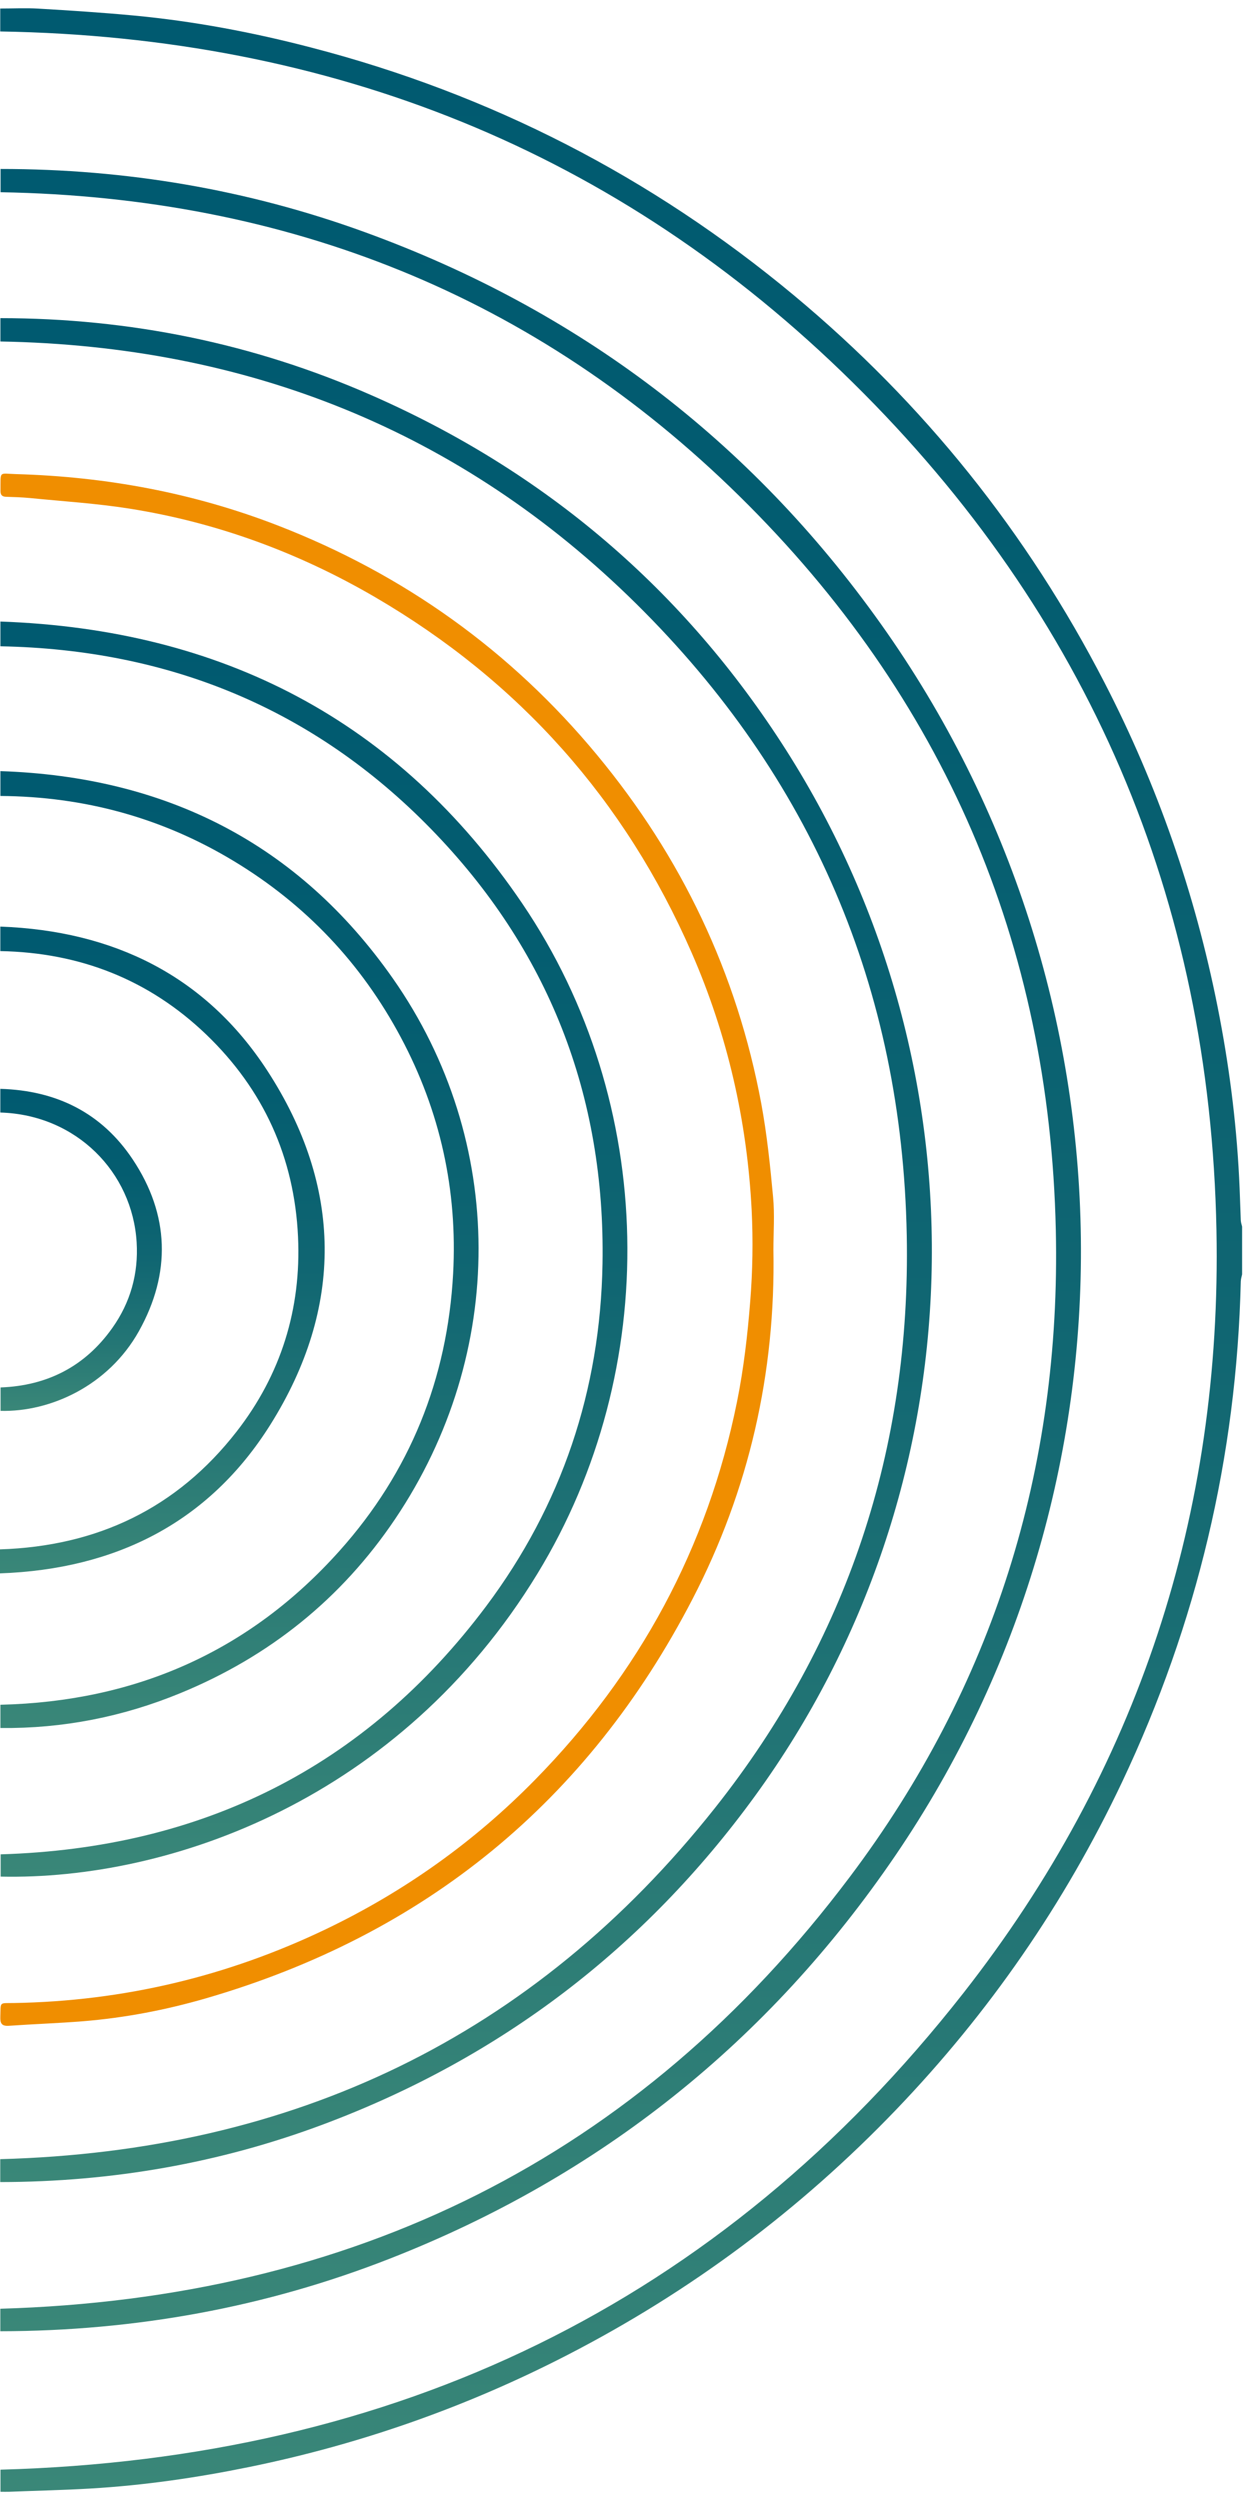
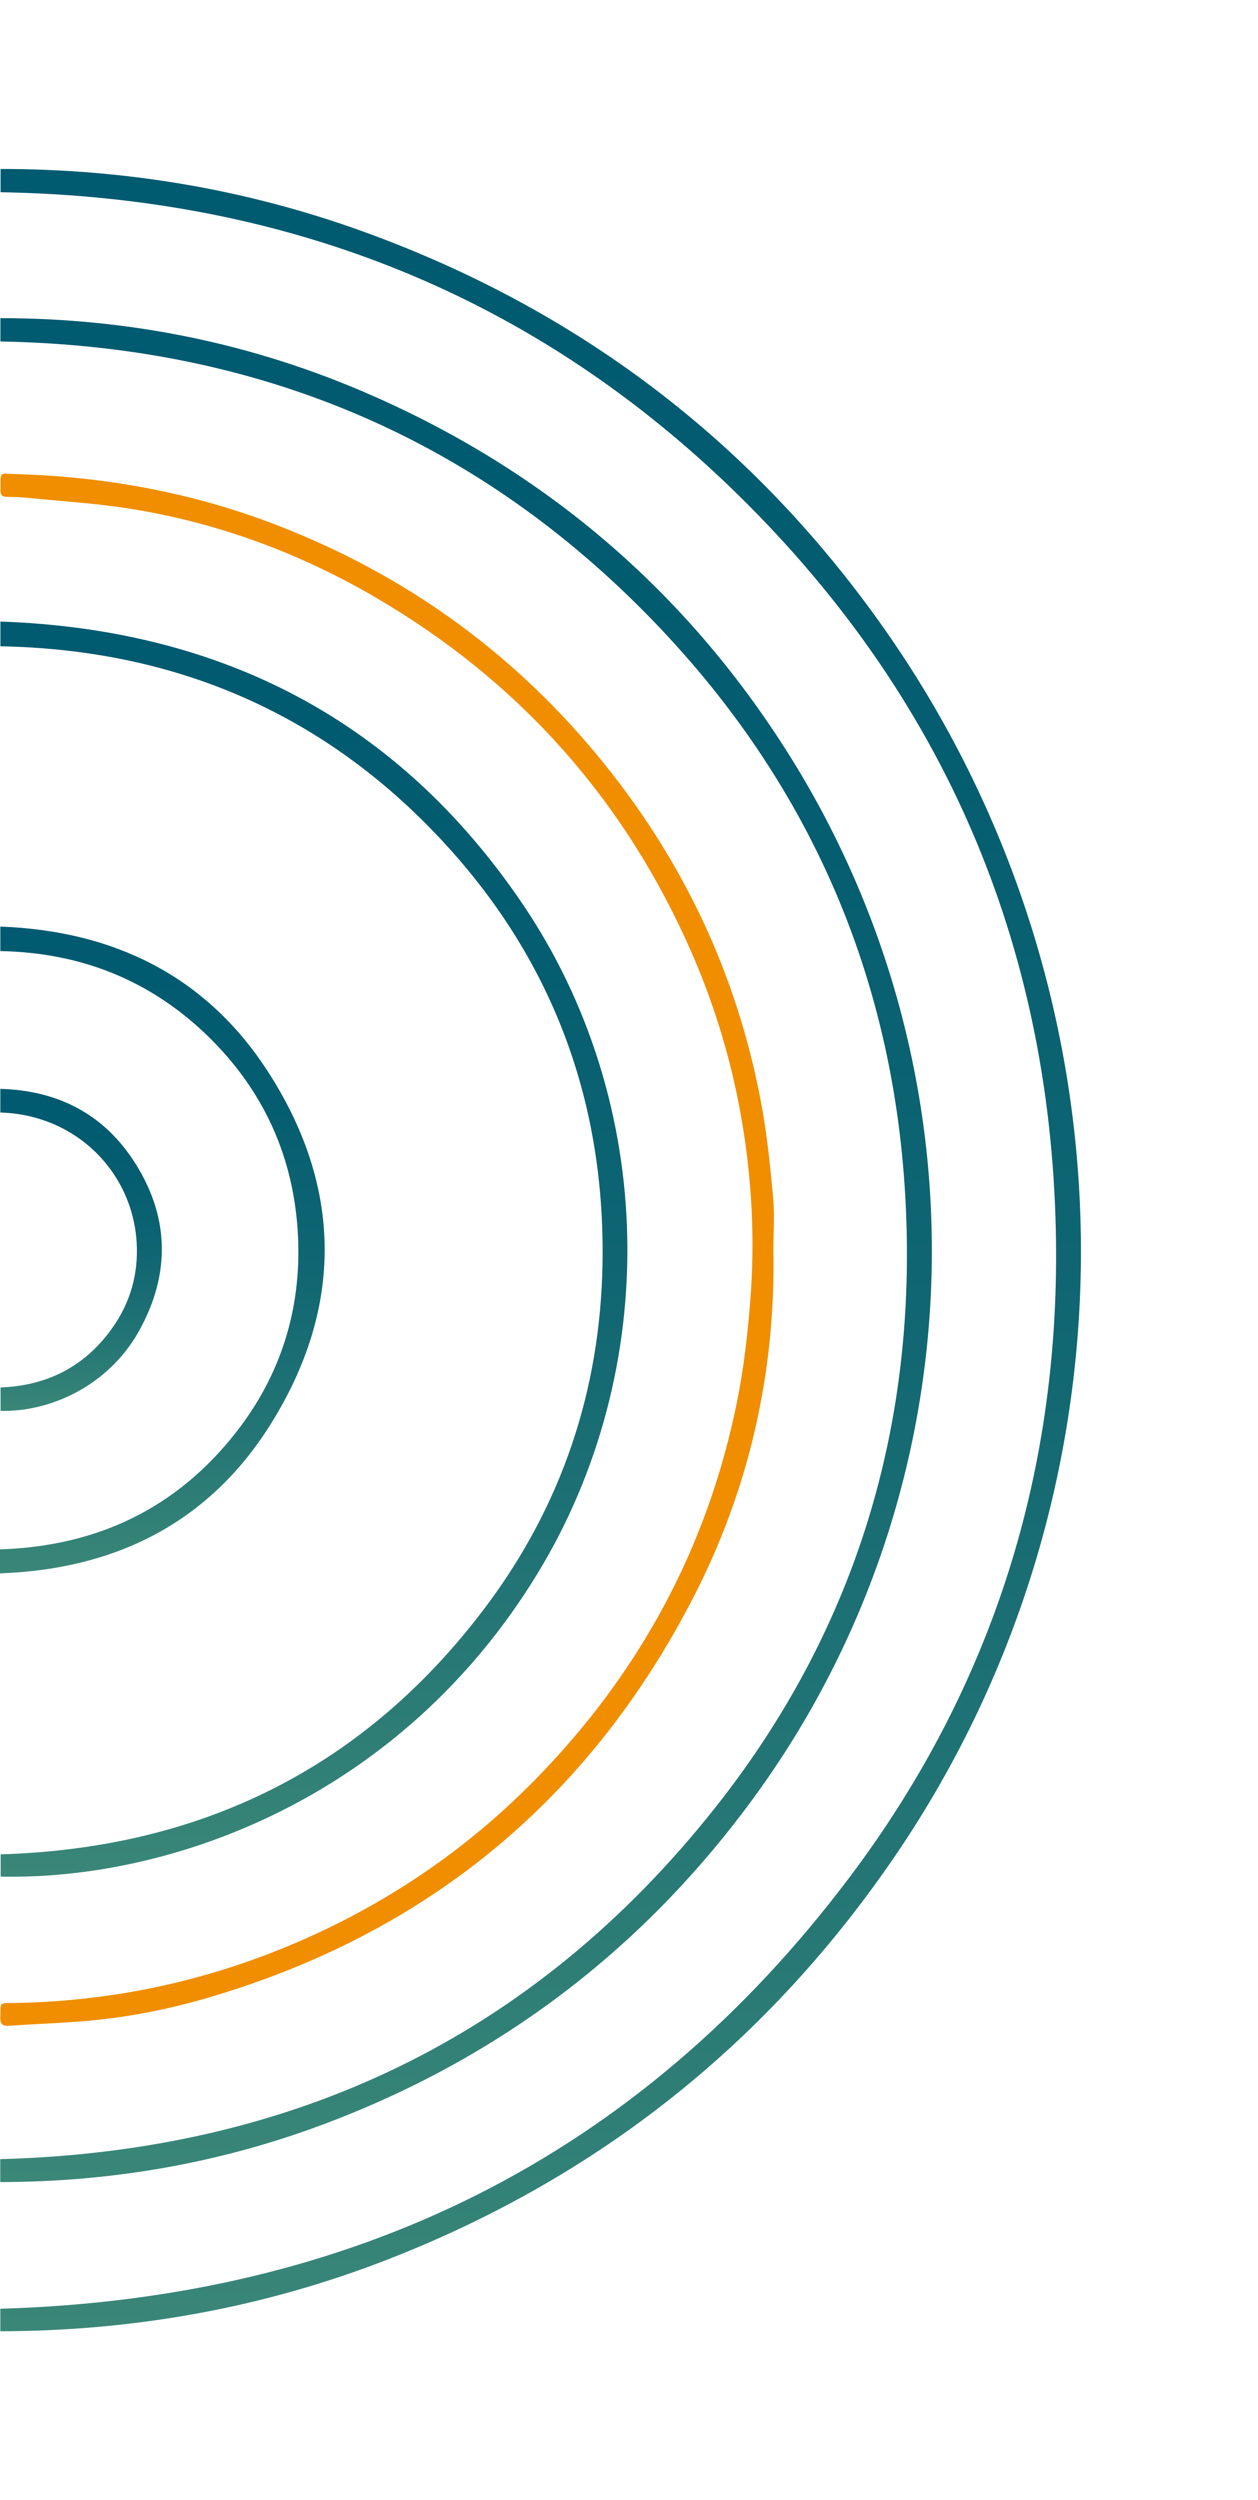
<svg xmlns="http://www.w3.org/2000/svg" xmlns:xlink="http://www.w3.org/1999/xlink" id="a" viewBox="0 0 152 302">
  <defs>
    <linearGradient id="b" x1="-2504.94" y1="1096.13" x2="-2204.94" y2="1096.13" gradientTransform="translate(-1021.07 -2203.94) rotate(-90)" gradientUnits="userSpaceOnUse">
      <stop offset="0" stop-color="#3a8778" />
      <stop offset=".21" stop-color="#247675" />
      <stop offset=".47" stop-color="#106672" />
      <stop offset=".74" stop-color="#045d70" />
      <stop offset="1" stop-color="#005a70" />
    </linearGradient>
    <linearGradient id="c" x1="-2485.55" y1="1086.39" x2="-2224.36" y2="1086.39" xlink:href="#b" />
    <linearGradient id="d" x1="-2467.53" y1="1077.38" x2="-2242.37" y2="1077.38" xlink:href="#b" />
    <linearGradient id="e" x1="-2430.64" y1="1059" x2="-2279.02" y2="1059" xlink:href="#b" />
    <linearGradient id="f" x1="-2412.67" y1="1050" x2="-2297.09" y2="1050" xlink:href="#b" />
    <linearGradient id="g" x1="-2394" y1="1040.69" x2="-2315.88" y2="1040.69" xlink:href="#b" />
    <linearGradient id="h" x1="-2374.37" y1="1030.87" x2="-2335.47" y2="1030.87" xlink:href="#b" />
  </defs>
-   <path d="m150.08,153.94c-.06.28-.15.56-.16.85-.5,21.16-5.29,41.32-14.33,60.45-6.95,14.69-16.08,27.9-27.33,39.62-11.57,12.06-24.79,21.93-39.65,29.59-12.2,6.29-25.02,10.8-38.46,13.55-6.35,1.3-12.76,2.23-19.24,2.61-3.26.19-6.53.26-9.8.39-.33.01-.65,0-1.05,0,0-.96,0-1.85,0-2.67,47.64-1.3,86.84-19.94,116.34-57.57,21.12-26.94,31.25-57.95,30.58-92.17-.78-39.98-15.47-74.33-43.94-102.38C74.59,18.15,39.94,4.46.03,3.8c0-.9,0-1.79,0-2.77,1.55,0,3.07-.08,4.59.01,3.83.23,7.66.47,11.49.83,7.27.68,14.42,2.03,21.48,3.87,21.68,5.63,41.13,15.62,58.34,29.94,15.68,13.05,28.19,28.67,37.54,46.81,6.39,12.39,10.92,25.43,13.64,39.09,1.36,6.83,2.26,13.73,2.61,20.69.09,1.71.13,3.42.2,5.13.01.26.1.51.16.77,0,1.92,0,3.84,0,5.77Z" style="fill:url(#b);" />
  <path d="m.04,281.61v-2.72c42.45-1.24,77.03-18.13,102.63-52.15,17.34-23.03,25.54-49.33,24.9-78.15-.76-34.64-13.55-64.37-38.21-88.64C64.7,35.68,34.67,23.82.07,23.22v-2.81c15.12,0,29.82,2.47,44.03,7.64,25.65,9.33,46.52,25.08,62.33,47.32,31.59,44.42,32.27,103.97,1.77,148.75-15.32,22.5-35.7,38.76-61.05,48.7-15.12,5.93-30.84,8.76-47.12,8.79Z" style="fill:url(#c);" />
  <path d="m.03,263.59v-2.77c35.31-.95,64.39-14.7,86.37-42.44,15.98-20.17,23.65-43.42,23.16-69.15-.56-29.79-11.51-55.39-32.7-76.31C55.67,52,29.83,41.78.05,41.25c0-.93,0-1.81,0-2.82,15.6.01,30.54,3.04,44.78,9.29,21.04,9.22,37.83,23.52,50.16,42.9,24.79,38.98,23.27,89.14-3.75,126.31-13.39,18.42-30.78,31.66-52.1,39.66-12.58,4.72-25.62,6.98-39.1,7Z" style="fill:url(#d);" />
  <path d="m93.45,150.98c.27,14.87-2.95,29.01-9.78,42.19-12.67,24.46-32.34,40.54-58.81,48.23-4.83,1.4-9.78,2.35-14.81,2.76-2.98.24-5.98.34-8.96.55-.87.06-1.08-.27-1.05-1.08.07-1.87-.19-1.64,1.62-1.67,13.23-.22,25.81-3.21,37.74-8.93,9.46-4.54,17.89-10.54,25.23-18.02,12.6-12.83,20.86-28.03,24.42-45.68.81-4.01,1.28-8.1,1.6-12.18.29-3.64.35-7.32.17-10.97-.55-10.78-2.92-21.17-7.24-31.07-8.07-18.48-20.84-32.81-38.25-42.97-9.23-5.38-19.13-9.03-29.69-10.7-3.98-.63-8.02-.88-12.04-1.28-.95-.09-1.91-.12-2.87-.15-.5-.01-.68-.24-.67-.73.03-2.46-.25-2.07,1.88-2.01,10.87.31,21.42,2.26,31.58,6.19,15.27,5.91,28.18,15.14,38.62,27.74,10.21,12.32,16.91,26.35,19.84,42.1.69,3.73,1.08,7.52,1.43,11.3.2,2.11.04,4.25.04,6.38Z" style="fill:#f08e00;" />
  <path d="m.05,78.07v-2.99c26.73.94,48.02,11.91,63.06,34.07,16.34,24.09,16.86,56.3,1.83,80.94C48.35,217.3,20.6,227.14.08,226.69v-2.69c24.25-.73,44.02-10.44,58.65-29.96,9.15-12.21,13.81-26.12,14.07-41.39.35-20.34-6.54-37.97-20.73-52.52C37.87,85.57,20.35,78.45.05,78.07Z" style="fill:url(#e);" />
-   <path d="m.05,208.73v-2.8c16.33-.39,30.1-6.43,40.98-18.6,8.5-9.5,13.03-20.75,13.72-33.48.54-10.07-1.56-19.62-6.32-28.54-4.77-8.95-11.51-16.06-20.19-21.3-8.64-5.22-18.05-7.79-28.19-7.86,0-1,0-1.89,0-3,19.93.66,35.97,8.7,47.43,25.06,13.76,19.66,13.74,45.29.25,65.3-6.48,9.62-15.19,16.6-25.92,21.01-6.94,2.86-14.18,4.3-21.76,4.22Z" style="fill:url(#f);" />
  <path d="m.04,114.89c0-1.02,0-1.91,0-2.96,13.67.5,24.79,5.93,32.25,17.39,9.12,14.01,9.26,28.64.37,42.79-7.41,11.79-18.64,17.45-32.66,17.95,0-.61,0-1.05,0-1.49s0-.89,0-1.41c11.75-.38,21.38-4.96,28.59-14.23,5.36-6.89,7.82-14.81,7.42-23.52-.44-9.59-4.17-17.8-11.1-24.45-6.91-6.62-15.25-9.89-24.87-10.07Z" style="fill:url(#g);" />
  <path d="m.04,134.39c0-.95,0-1.84,0-2.86,6.79.19,12.26,2.91,16,8.53,4.45,6.68,4.65,13.75.74,20.75-3.7,6.61-10.73,9.77-16.71,9.62,0-.91,0-1.82,0-2.83,5.63-.21,10.2-2.53,13.49-7.17,2.2-3.09,3.18-6.58,2.95-10.36-.51-8.48-7.3-15.41-16.47-15.68Z" style="fill:url(#h);" />
</svg>